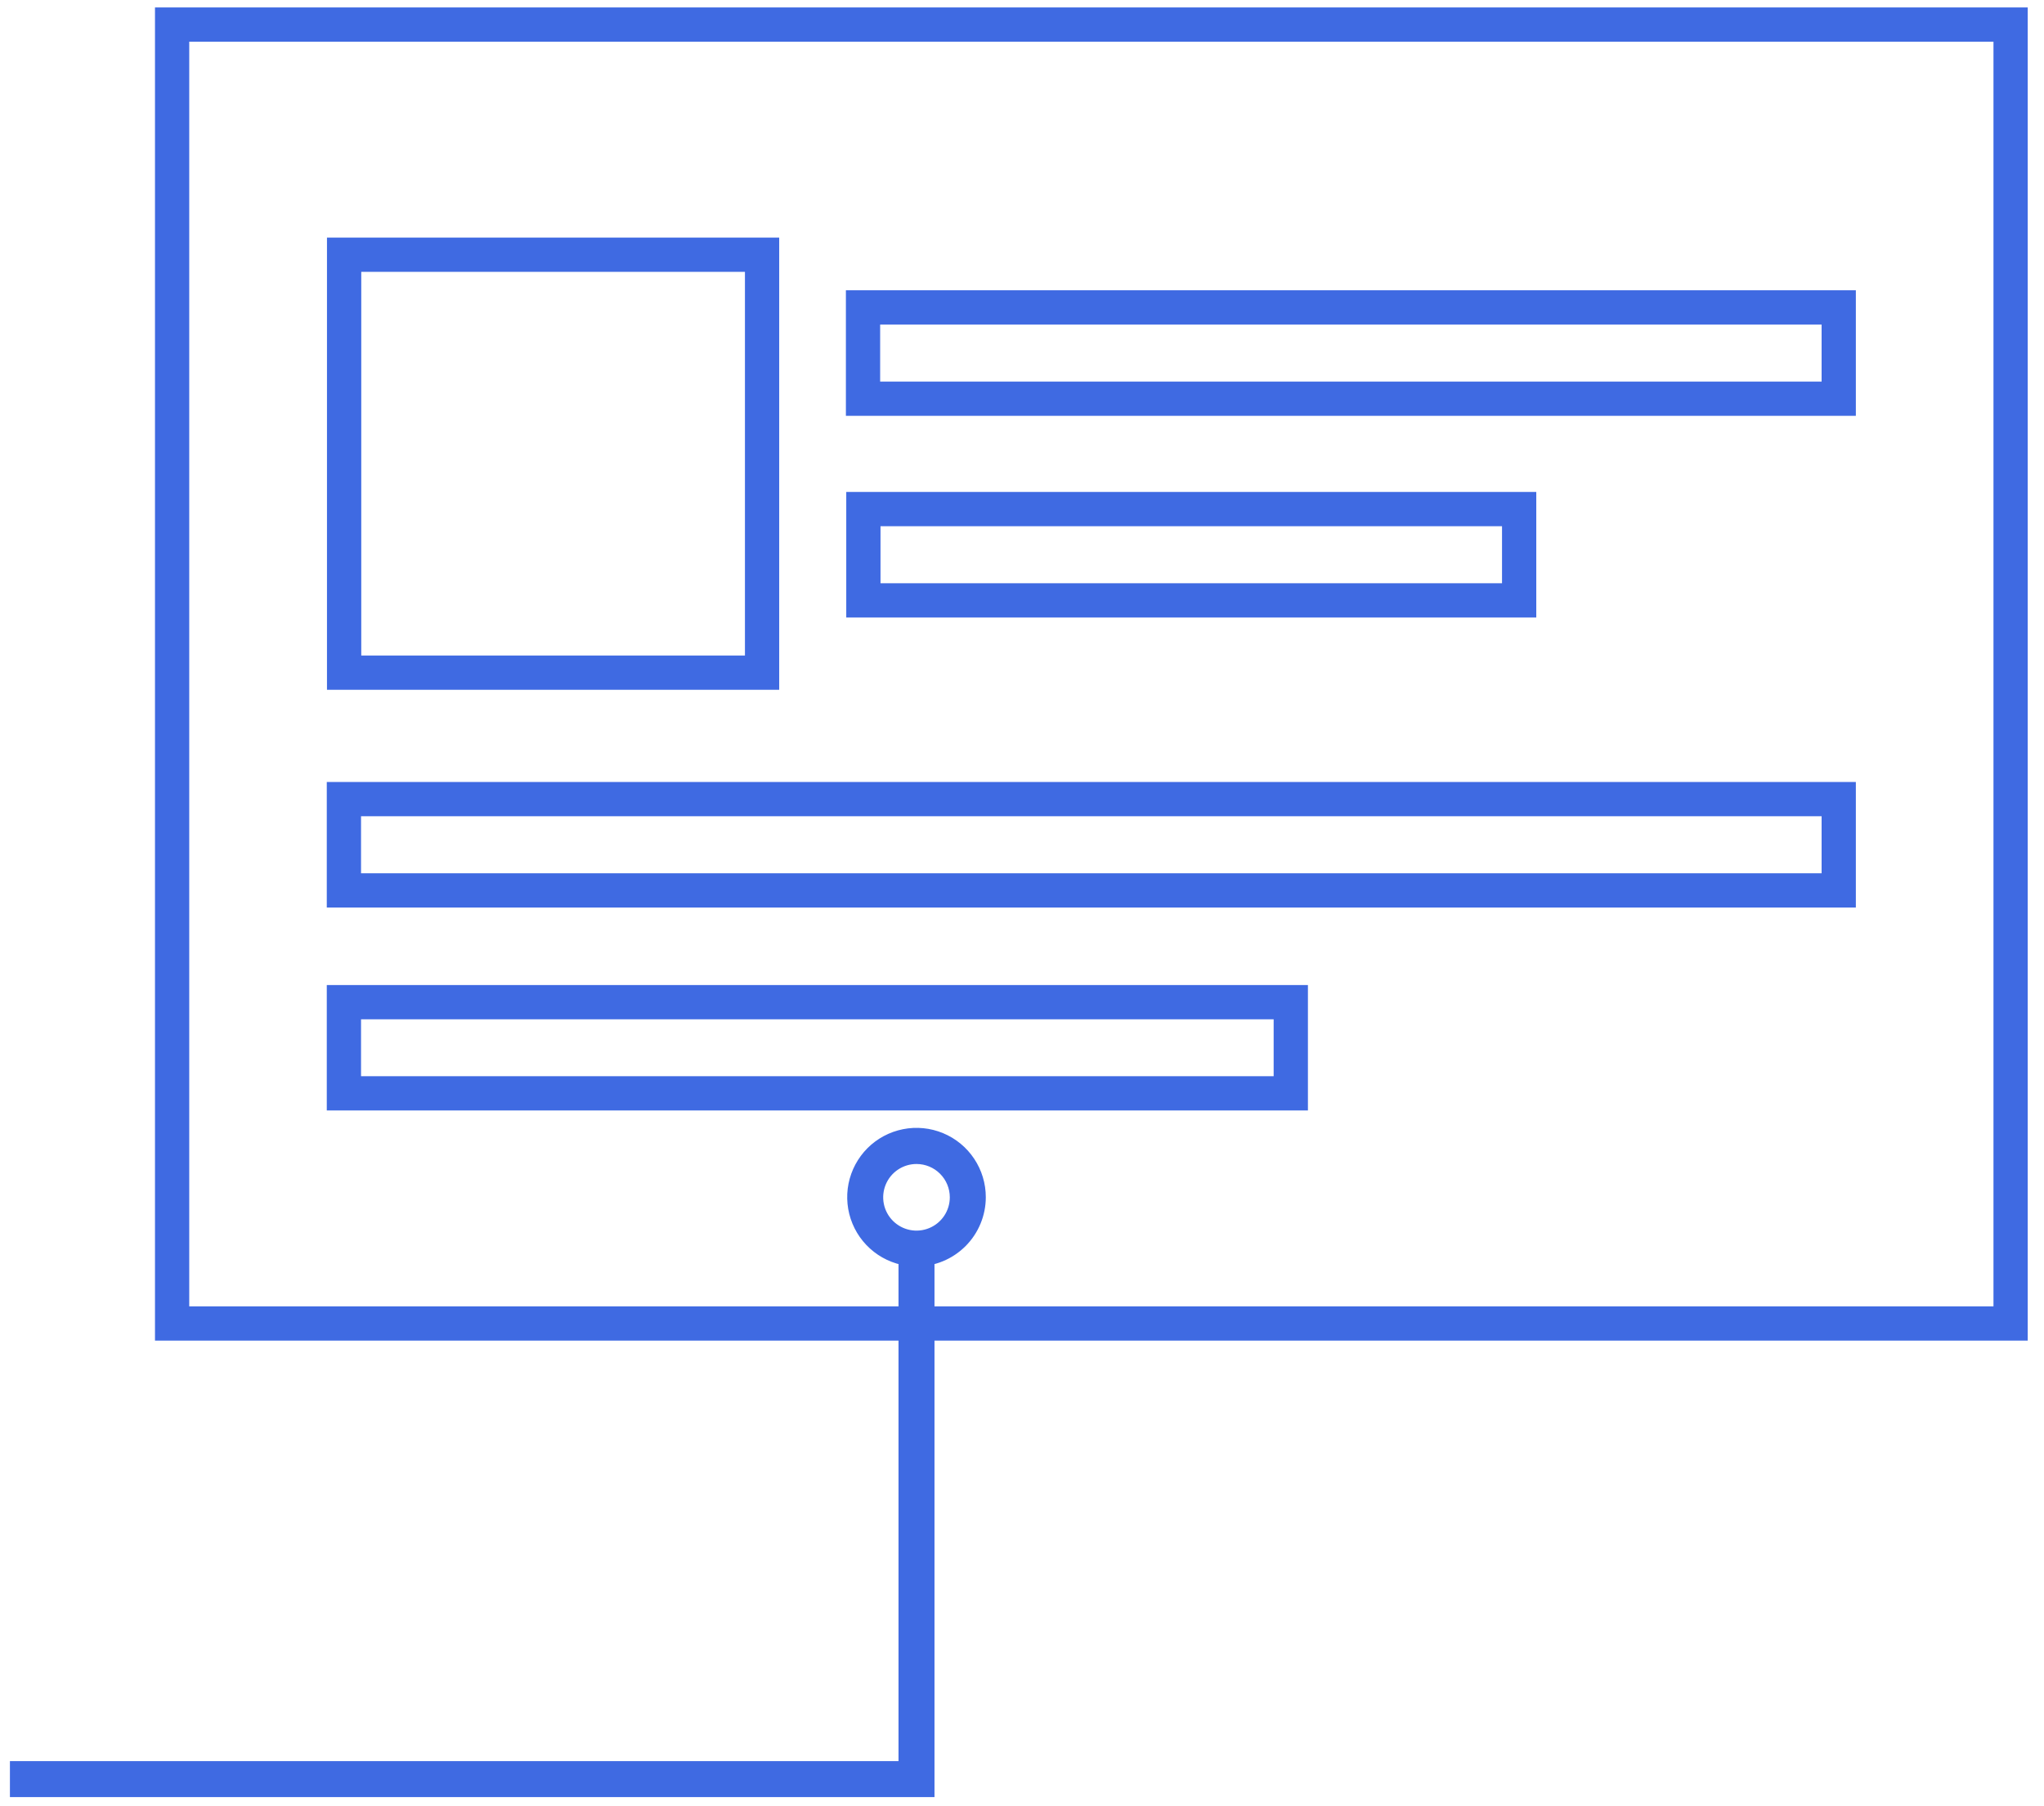
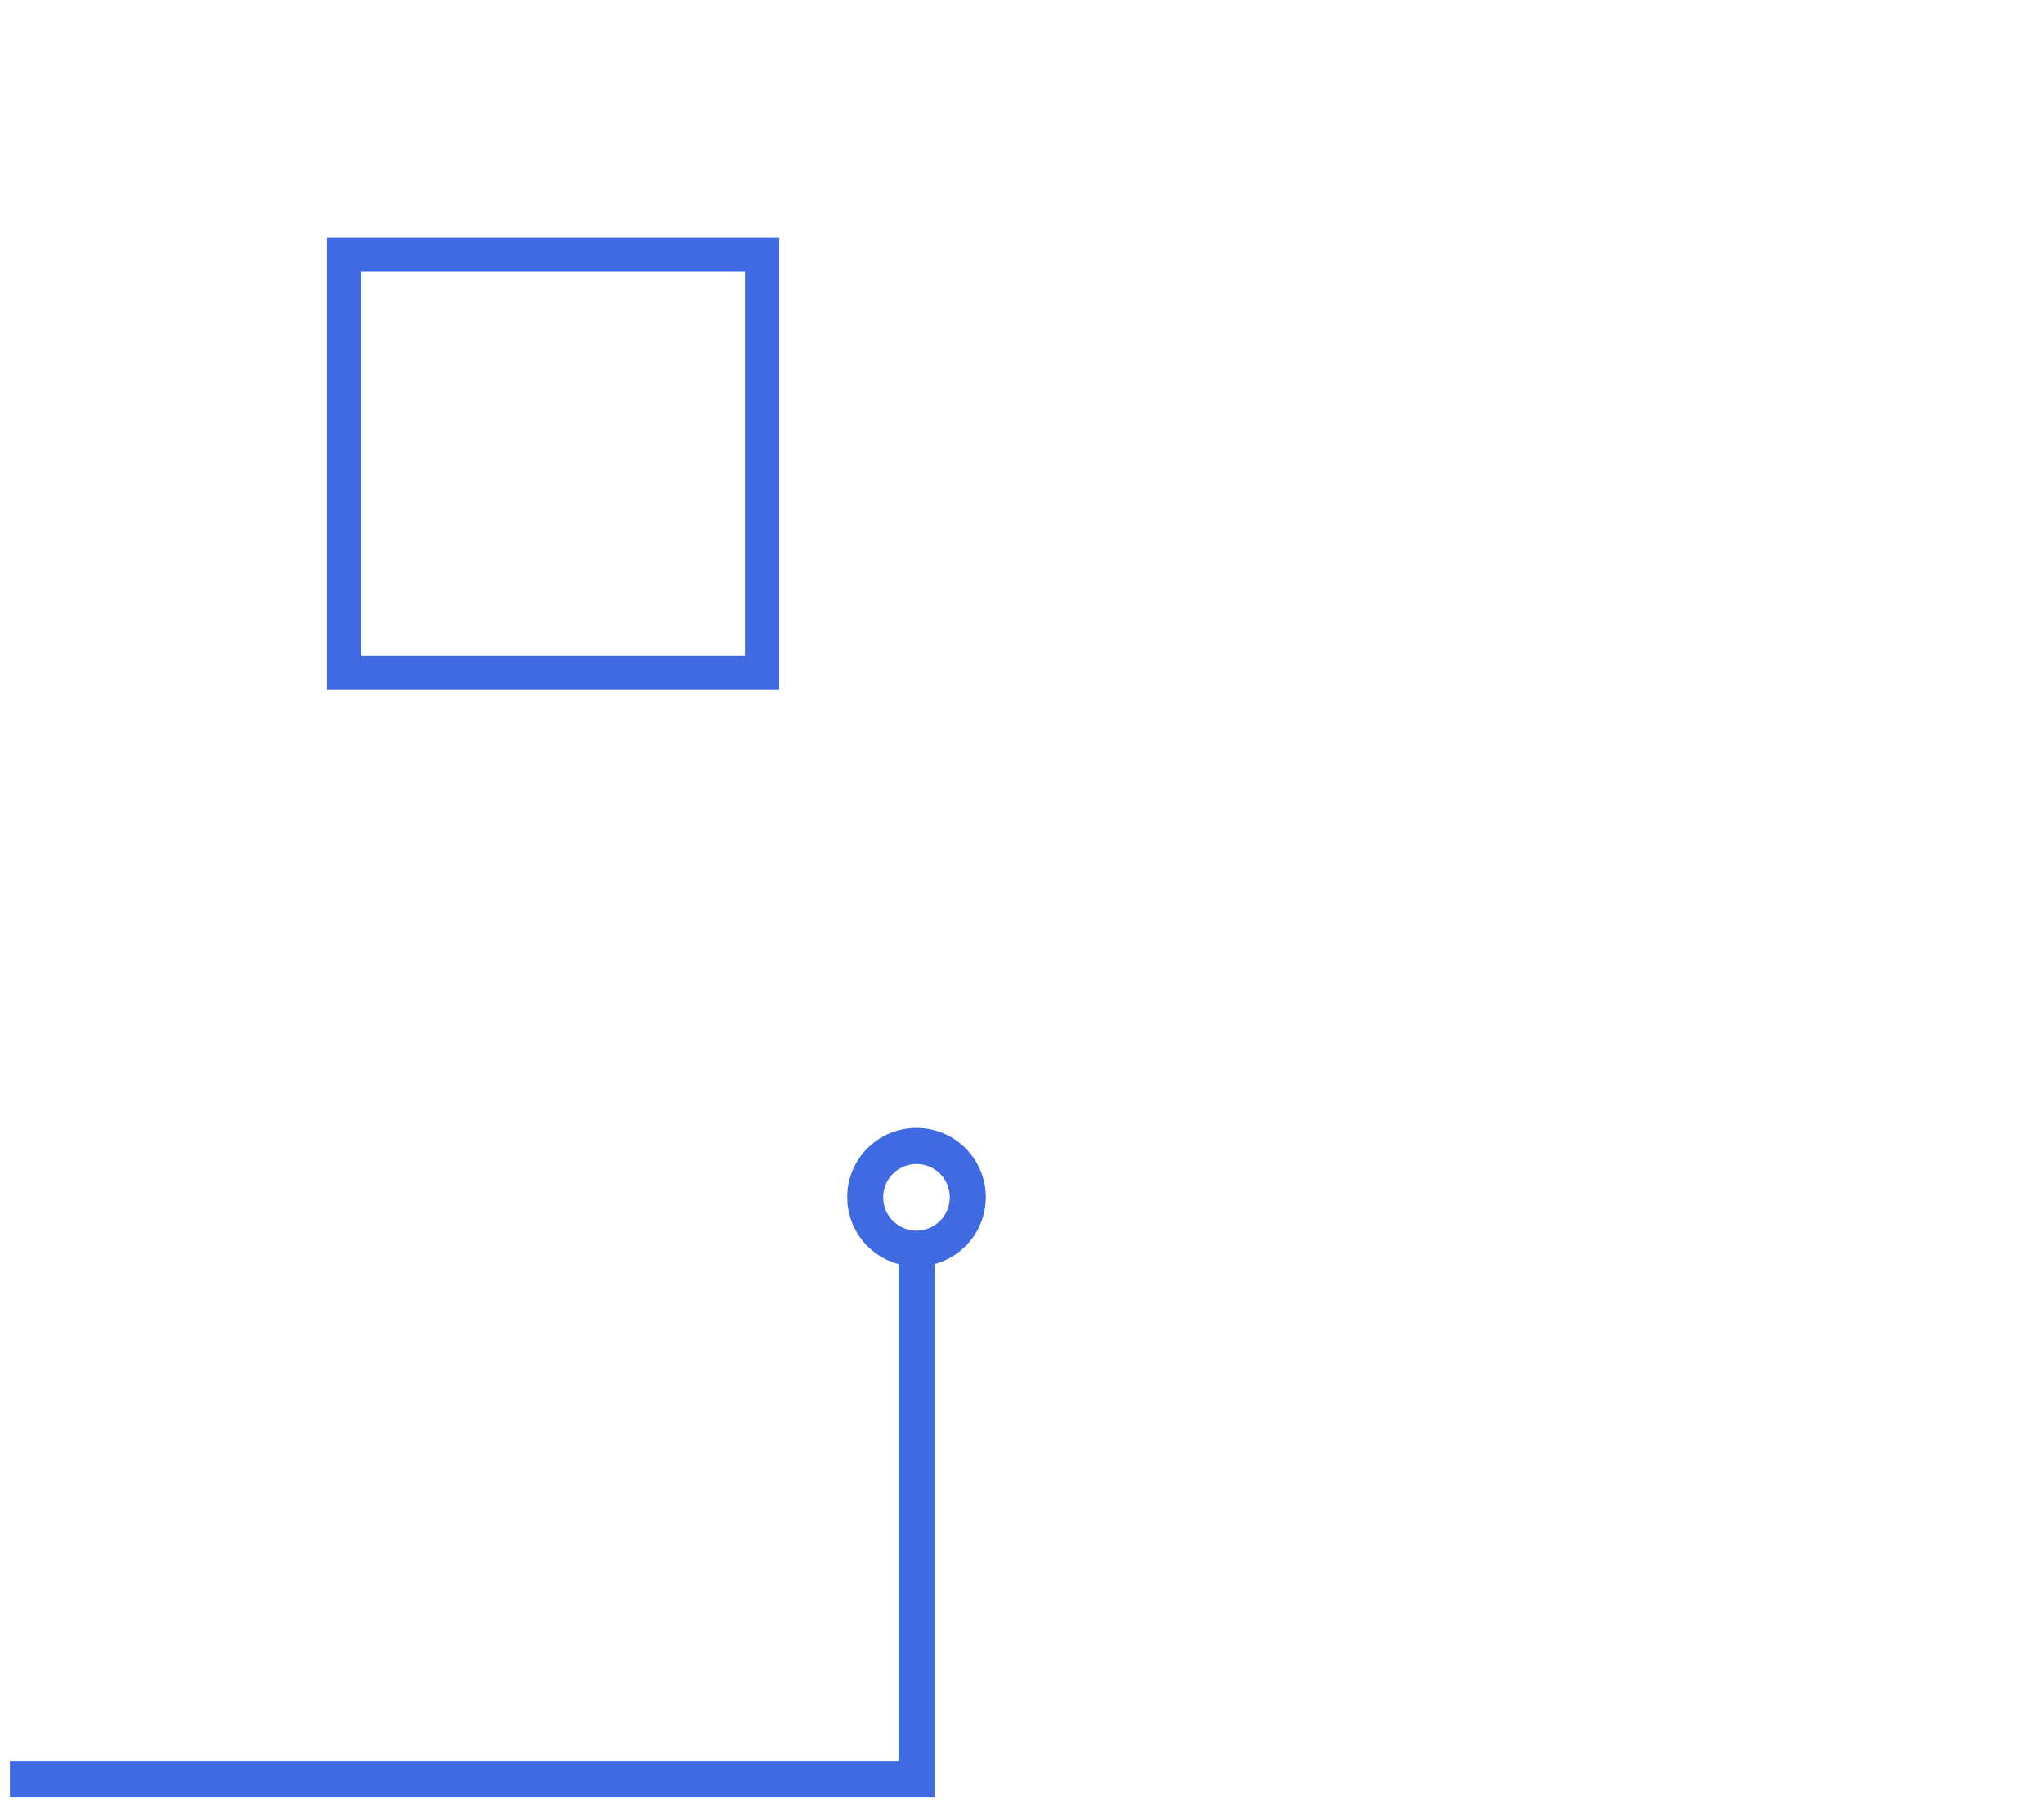
<svg xmlns="http://www.w3.org/2000/svg" width="103" height="91" viewBox="0 0 103 91" fill="none">
  <path d="M46.59 90.312H46.84V90.062V62.773V62.523H46.59H45.777H45.527V62.773V88.999H1H0.75V89.249V90.062V90.312H1H46.59Z" fill="#3F6AE2" stroke="#3F6AE2" stroke-width="0.5" />
  <path d="M38.765 34.511H39.015V34.261V12.473V12.223H38.765H16.977H16.727V12.473V34.261V34.511H16.977H38.765ZM37.789 33.284H17.954V13.449H37.789V33.284Z" fill="#3F6AE2" stroke="#3F6AE2" stroke-width="0.5" />
-   <path d="M93.019 20.705H93.269V20.455V15.128V14.878H93.019H43.126H42.876V15.128V20.455V20.705H43.126H93.019ZM92.043 19.479H44.102V16.104H92.043V19.479Z" fill="#3F6AE2" stroke="#3F6AE2" stroke-width="0.5" />
-   <path d="M93.019 45.484H93.269V45.234V39.907V39.657H93.019H16.967H16.717V39.907V45.234V45.484H16.967H93.019ZM92.043 44.258H17.943V40.883H92.043V44.258Z" fill="#3F6AE2" stroke="#3F6AE2" stroke-width="0.5" />
-   <path d="M65.408 55.71H65.658V55.46V50.14V49.89H65.408H16.967H16.717V50.14V55.46V55.71H16.967H65.408ZM64.431 54.484H17.943V51.116H64.431V54.484Z" fill="#3F6AE2" stroke="#3F6AE2" stroke-width="0.5" />
-   <path d="M76.915 30.869H77.165V30.619V25.291V25.041H76.915H43.144H42.894V25.291V30.619V30.869H43.144H76.915ZM75.939 29.642H44.12V26.268H75.939V29.642Z" fill="#3F6AE2" stroke="#3F6AE2" stroke-width="0.5" />
-   <path d="M101.68 67.308H101.93V67.058V0.875V0.625H101.68H8.31H8.06V0.875V67.058V67.308H8.31H101.68ZM100.704 66.082H9.286V1.851H100.704V66.082Z" fill="#3F6AE2" stroke="#3F6AE2" stroke-width="0.5" />
  <path d="M44.382 63.025C44.915 63.381 45.542 63.572 46.184 63.572C47.043 63.572 47.867 63.23 48.475 62.623C49.083 62.016 49.425 61.192 49.426 60.333C49.427 59.692 49.237 59.065 48.881 58.531C48.526 57.997 48.02 57.581 47.427 57.335C46.835 57.089 46.183 57.024 45.554 57.149C44.924 57.274 44.346 57.582 43.892 58.035C43.439 58.489 43.13 59.066 43.004 59.695C42.879 60.324 42.943 60.977 43.188 61.569C43.433 62.162 43.849 62.668 44.382 63.025ZM45.112 58.733C45.429 58.521 45.802 58.408 46.184 58.408C46.695 58.408 47.186 58.611 47.547 58.973C47.909 59.334 48.112 59.825 48.112 60.337C48.112 60.718 47.999 61.091 47.787 61.408C47.575 61.725 47.274 61.972 46.922 62.118C46.569 62.264 46.181 62.303 45.807 62.228C45.433 62.154 45.09 61.97 44.82 61.7C44.55 61.431 44.366 61.087 44.292 60.713C44.218 60.339 44.256 59.951 44.402 59.599C44.548 59.246 44.795 58.945 45.112 58.733Z" fill="#3F6AE2" stroke="#3F6AE2" stroke-width="0.5" />
</svg>